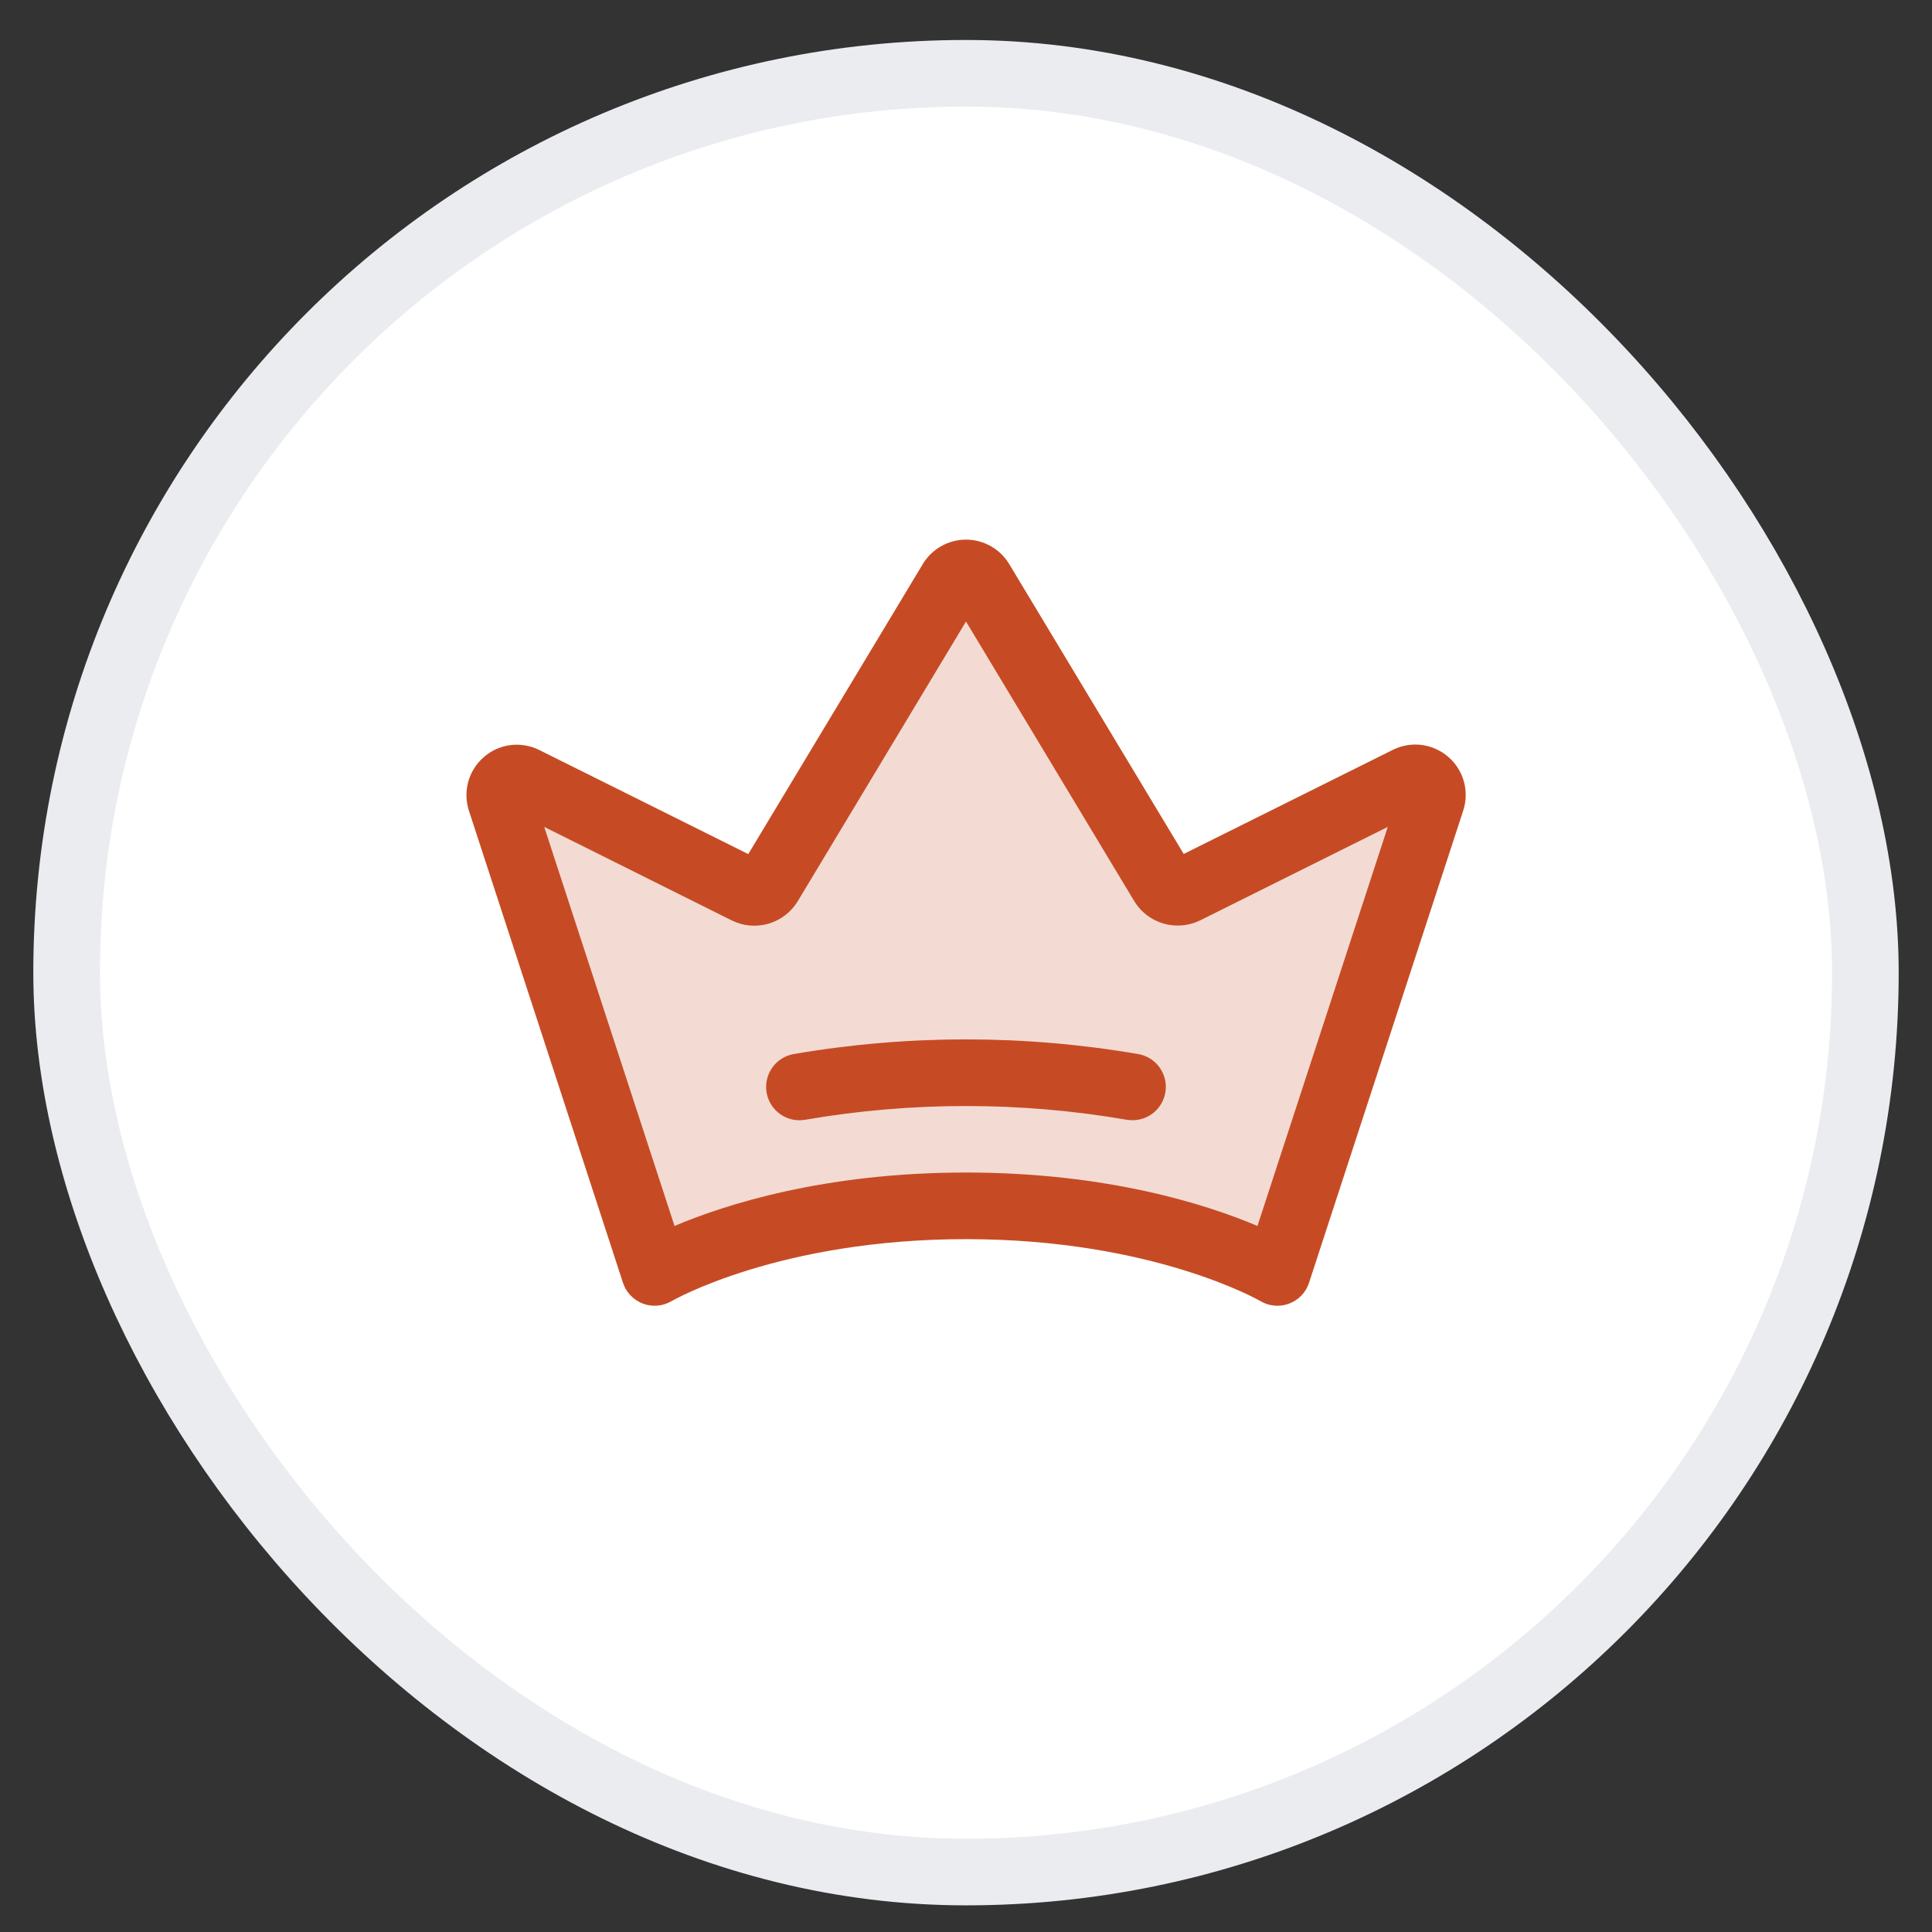
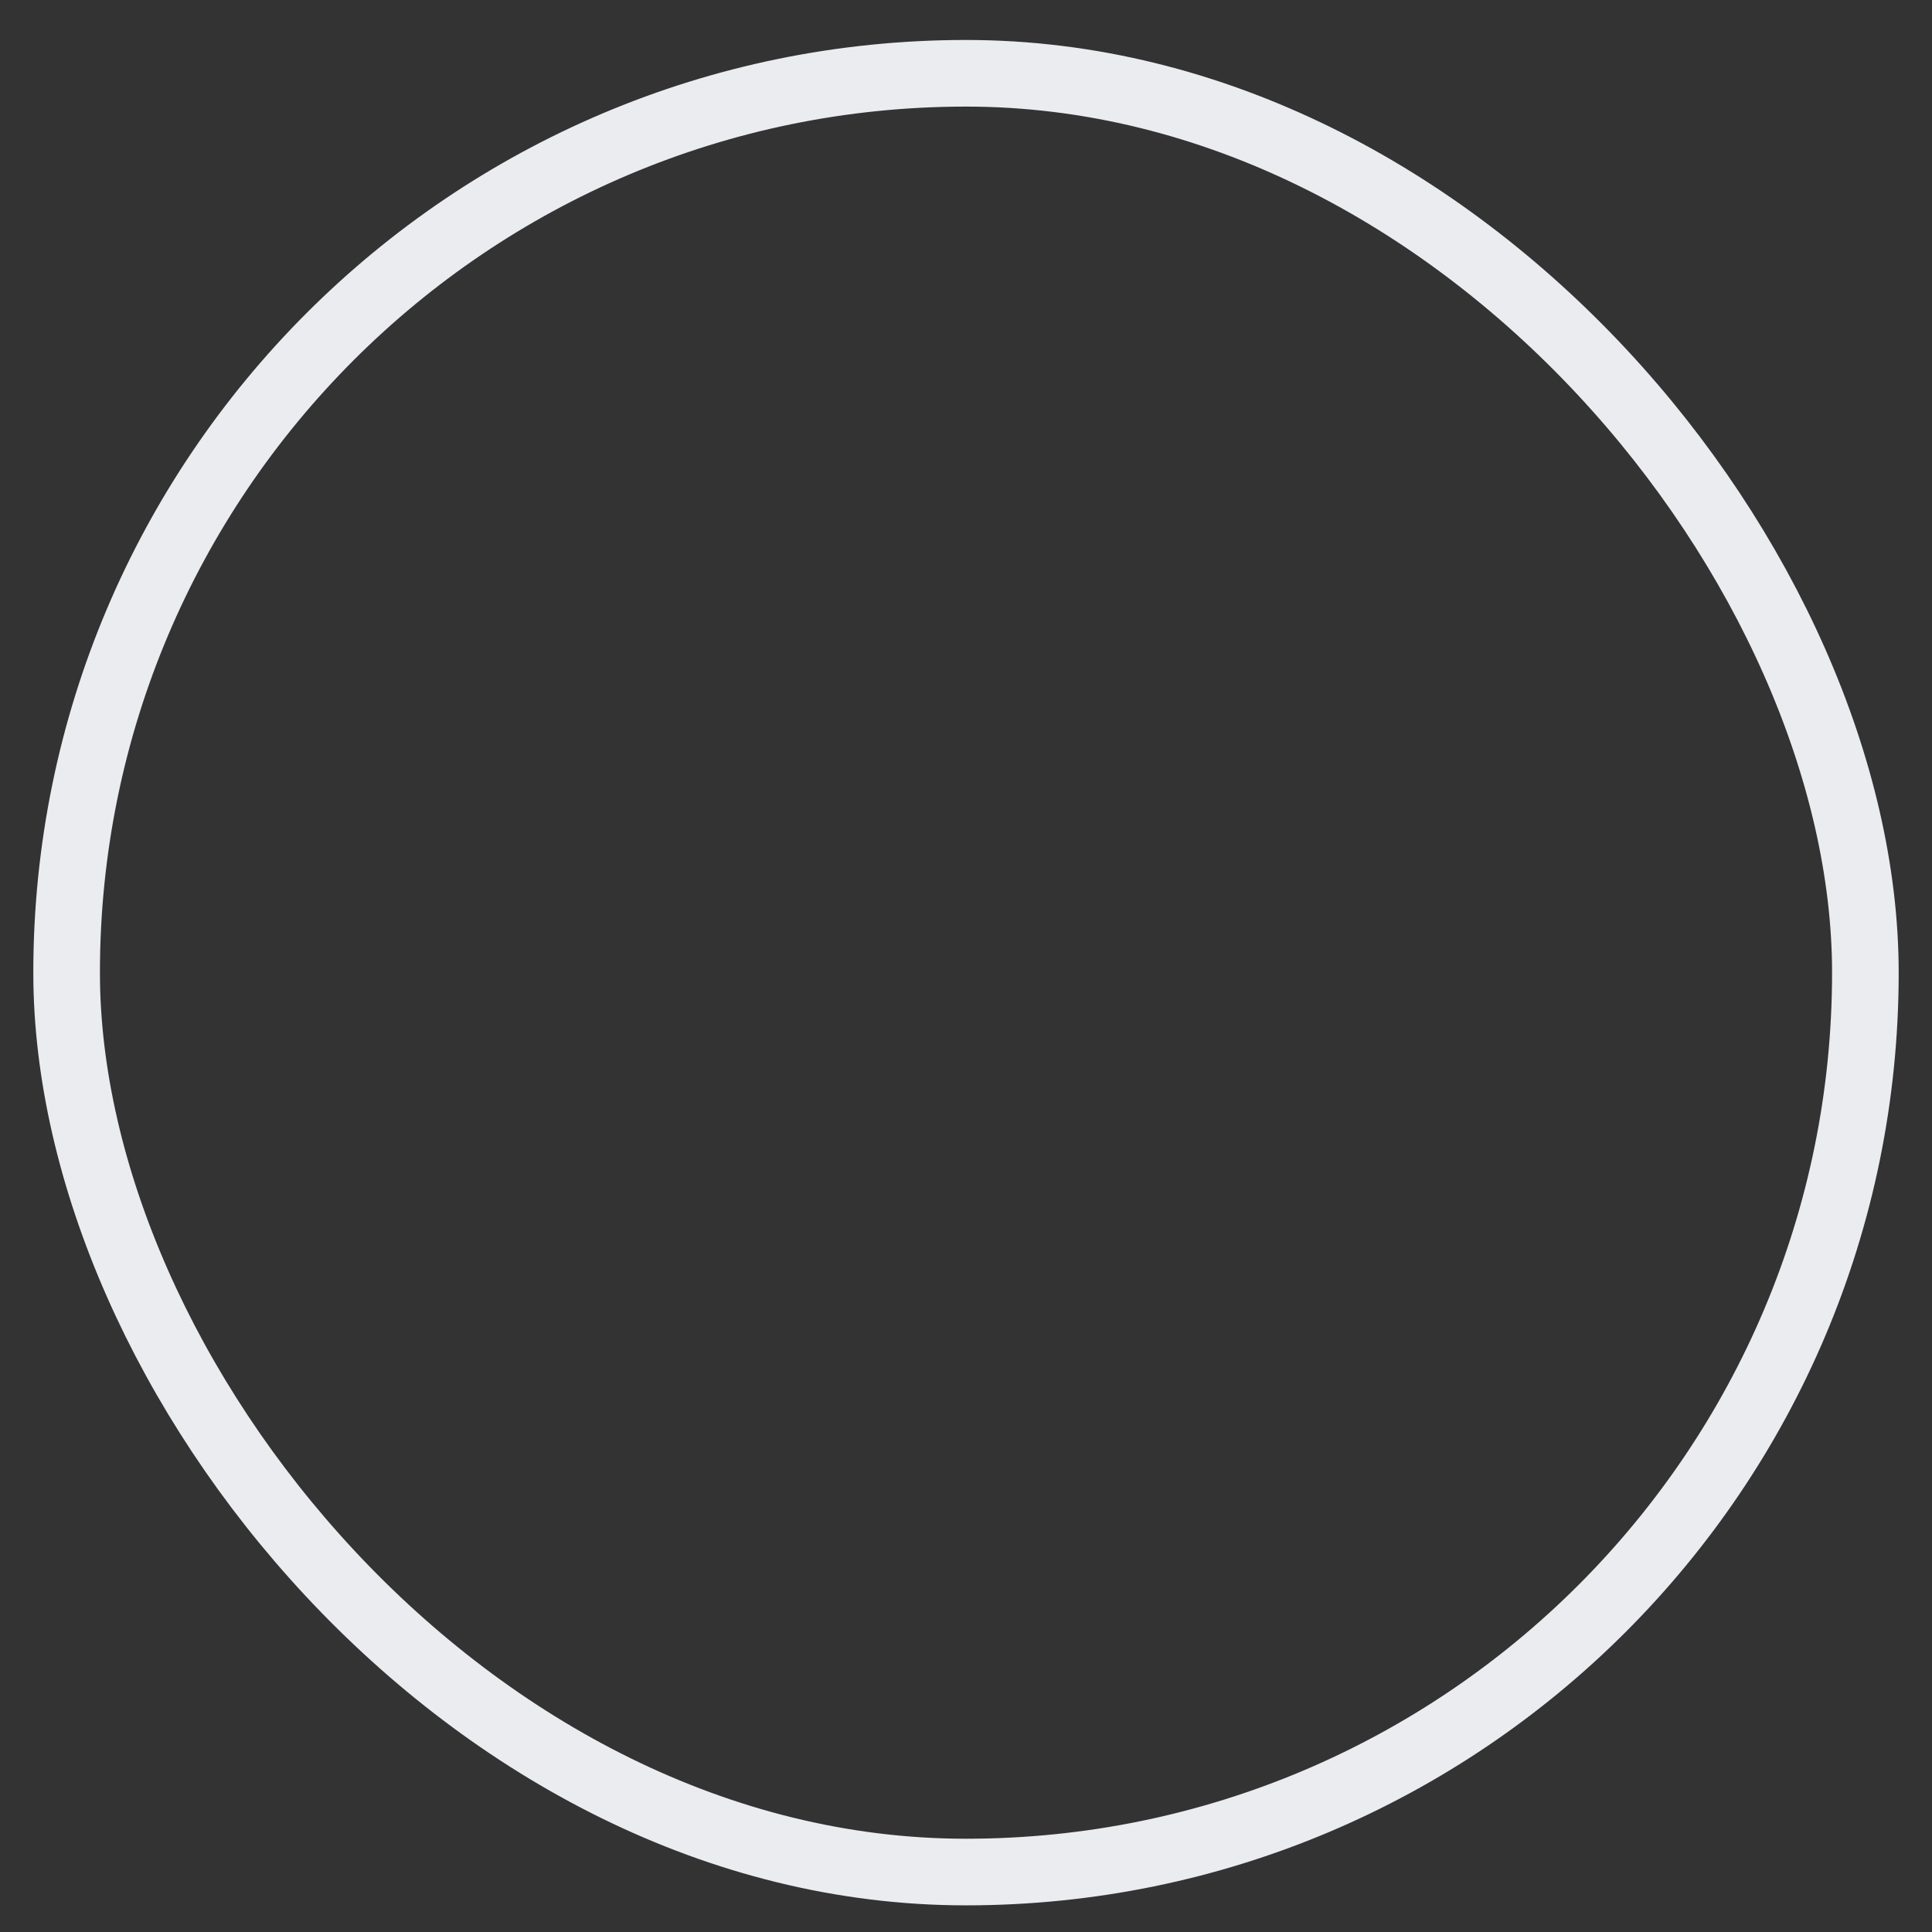
<svg xmlns="http://www.w3.org/2000/svg" width="29" height="29" viewBox="0 0 29 29" fill="none">
  <rect x="0" y="0" width="29" height="29" fill="#333333" stroke="none" />
-   <rect x="1" y="1.1" width="27" height="27" rx="13.5" fill="white" />
  <rect x="1" y="1.1" width="27" height="27" rx="13.5" stroke="#EAECF0" />
-   <path opacity="0.2" d="M21.486 12.014L19.174 19.1C19.174 19.1 17.5 18.1 14.5 18.1C11.5 18.1 9.826 19.1 9.826 19.1L7.514 12.014C7.497 11.966 7.495 11.914 7.508 11.865C7.521 11.816 7.549 11.771 7.587 11.738C7.625 11.704 7.673 11.683 7.724 11.676C7.774 11.67 7.826 11.679 7.871 11.702L11.209 13.366C11.267 13.395 11.334 13.4 11.396 13.382C11.458 13.364 11.511 13.323 11.544 13.268L14.28 8.725C14.303 8.688 14.335 8.657 14.373 8.635C14.412 8.614 14.455 8.603 14.498 8.603C14.542 8.603 14.585 8.614 14.624 8.635C14.662 8.657 14.694 8.688 14.717 8.725L17.453 13.271C17.486 13.326 17.539 13.367 17.601 13.385C17.663 13.403 17.73 13.397 17.787 13.369L21.127 11.704C21.172 11.681 21.223 11.671 21.274 11.678C21.324 11.684 21.372 11.705 21.411 11.738C21.449 11.771 21.477 11.815 21.49 11.864C21.504 11.913 21.502 11.965 21.486 12.014Z" fill="#C64B24" />
-   <path d="M21.74 11.362C21.627 11.264 21.488 11.201 21.339 11.182C21.191 11.163 21.04 11.189 20.906 11.256L17.768 12.818L15.148 8.466C15.081 8.355 14.986 8.262 14.872 8.198C14.759 8.134 14.63 8.1 14.5 8.1C14.37 8.1 14.241 8.134 14.128 8.198C14.014 8.262 13.919 8.355 13.852 8.466L11.232 12.82L8.095 11.258C7.961 11.191 7.811 11.166 7.663 11.184C7.515 11.203 7.376 11.265 7.264 11.363C7.151 11.46 7.069 11.589 7.029 11.732C6.989 11.876 6.993 12.028 7.039 12.17L9.351 19.255C9.374 19.326 9.413 19.391 9.465 19.445C9.517 19.499 9.58 19.541 9.65 19.568C9.72 19.594 9.795 19.604 9.87 19.598C9.945 19.591 10.017 19.568 10.081 19.53C10.097 19.521 11.695 18.6 14.5 18.6C17.305 18.6 18.903 19.521 18.918 19.529C18.982 19.568 19.054 19.591 19.129 19.598C19.204 19.605 19.279 19.595 19.349 19.568C19.42 19.542 19.483 19.5 19.535 19.446C19.587 19.392 19.626 19.326 19.649 19.255L21.962 12.172C22.009 12.03 22.014 11.877 21.974 11.733C21.935 11.589 21.853 11.46 21.74 11.362ZM18.875 18.402C18.125 18.084 16.63 17.6 14.5 17.6C12.37 17.6 10.875 18.084 10.125 18.402L8.169 12.412L10.986 13.817C11.157 13.901 11.353 13.918 11.535 13.865C11.718 13.812 11.874 13.692 11.973 13.53L14.5 9.329L17.027 13.529C17.126 13.691 17.282 13.81 17.465 13.863C17.647 13.916 17.843 13.899 18.013 13.816L20.831 12.412L18.875 18.402ZM17.492 16.402C17.471 16.517 17.411 16.622 17.321 16.698C17.231 16.773 17.117 16.815 17 16.815C16.971 16.815 16.941 16.812 16.913 16.808C15.315 16.533 13.683 16.533 12.086 16.808C11.956 16.831 11.821 16.801 11.713 16.725C11.604 16.649 11.53 16.532 11.507 16.402C11.484 16.271 11.514 16.137 11.59 16.028C11.666 15.919 11.782 15.845 11.912 15.822C13.624 15.528 15.374 15.528 17.086 15.822C17.217 15.845 17.333 15.919 17.409 16.027C17.485 16.136 17.515 16.27 17.492 16.4L17.492 16.402Z" fill="#C64B24" />
</svg>